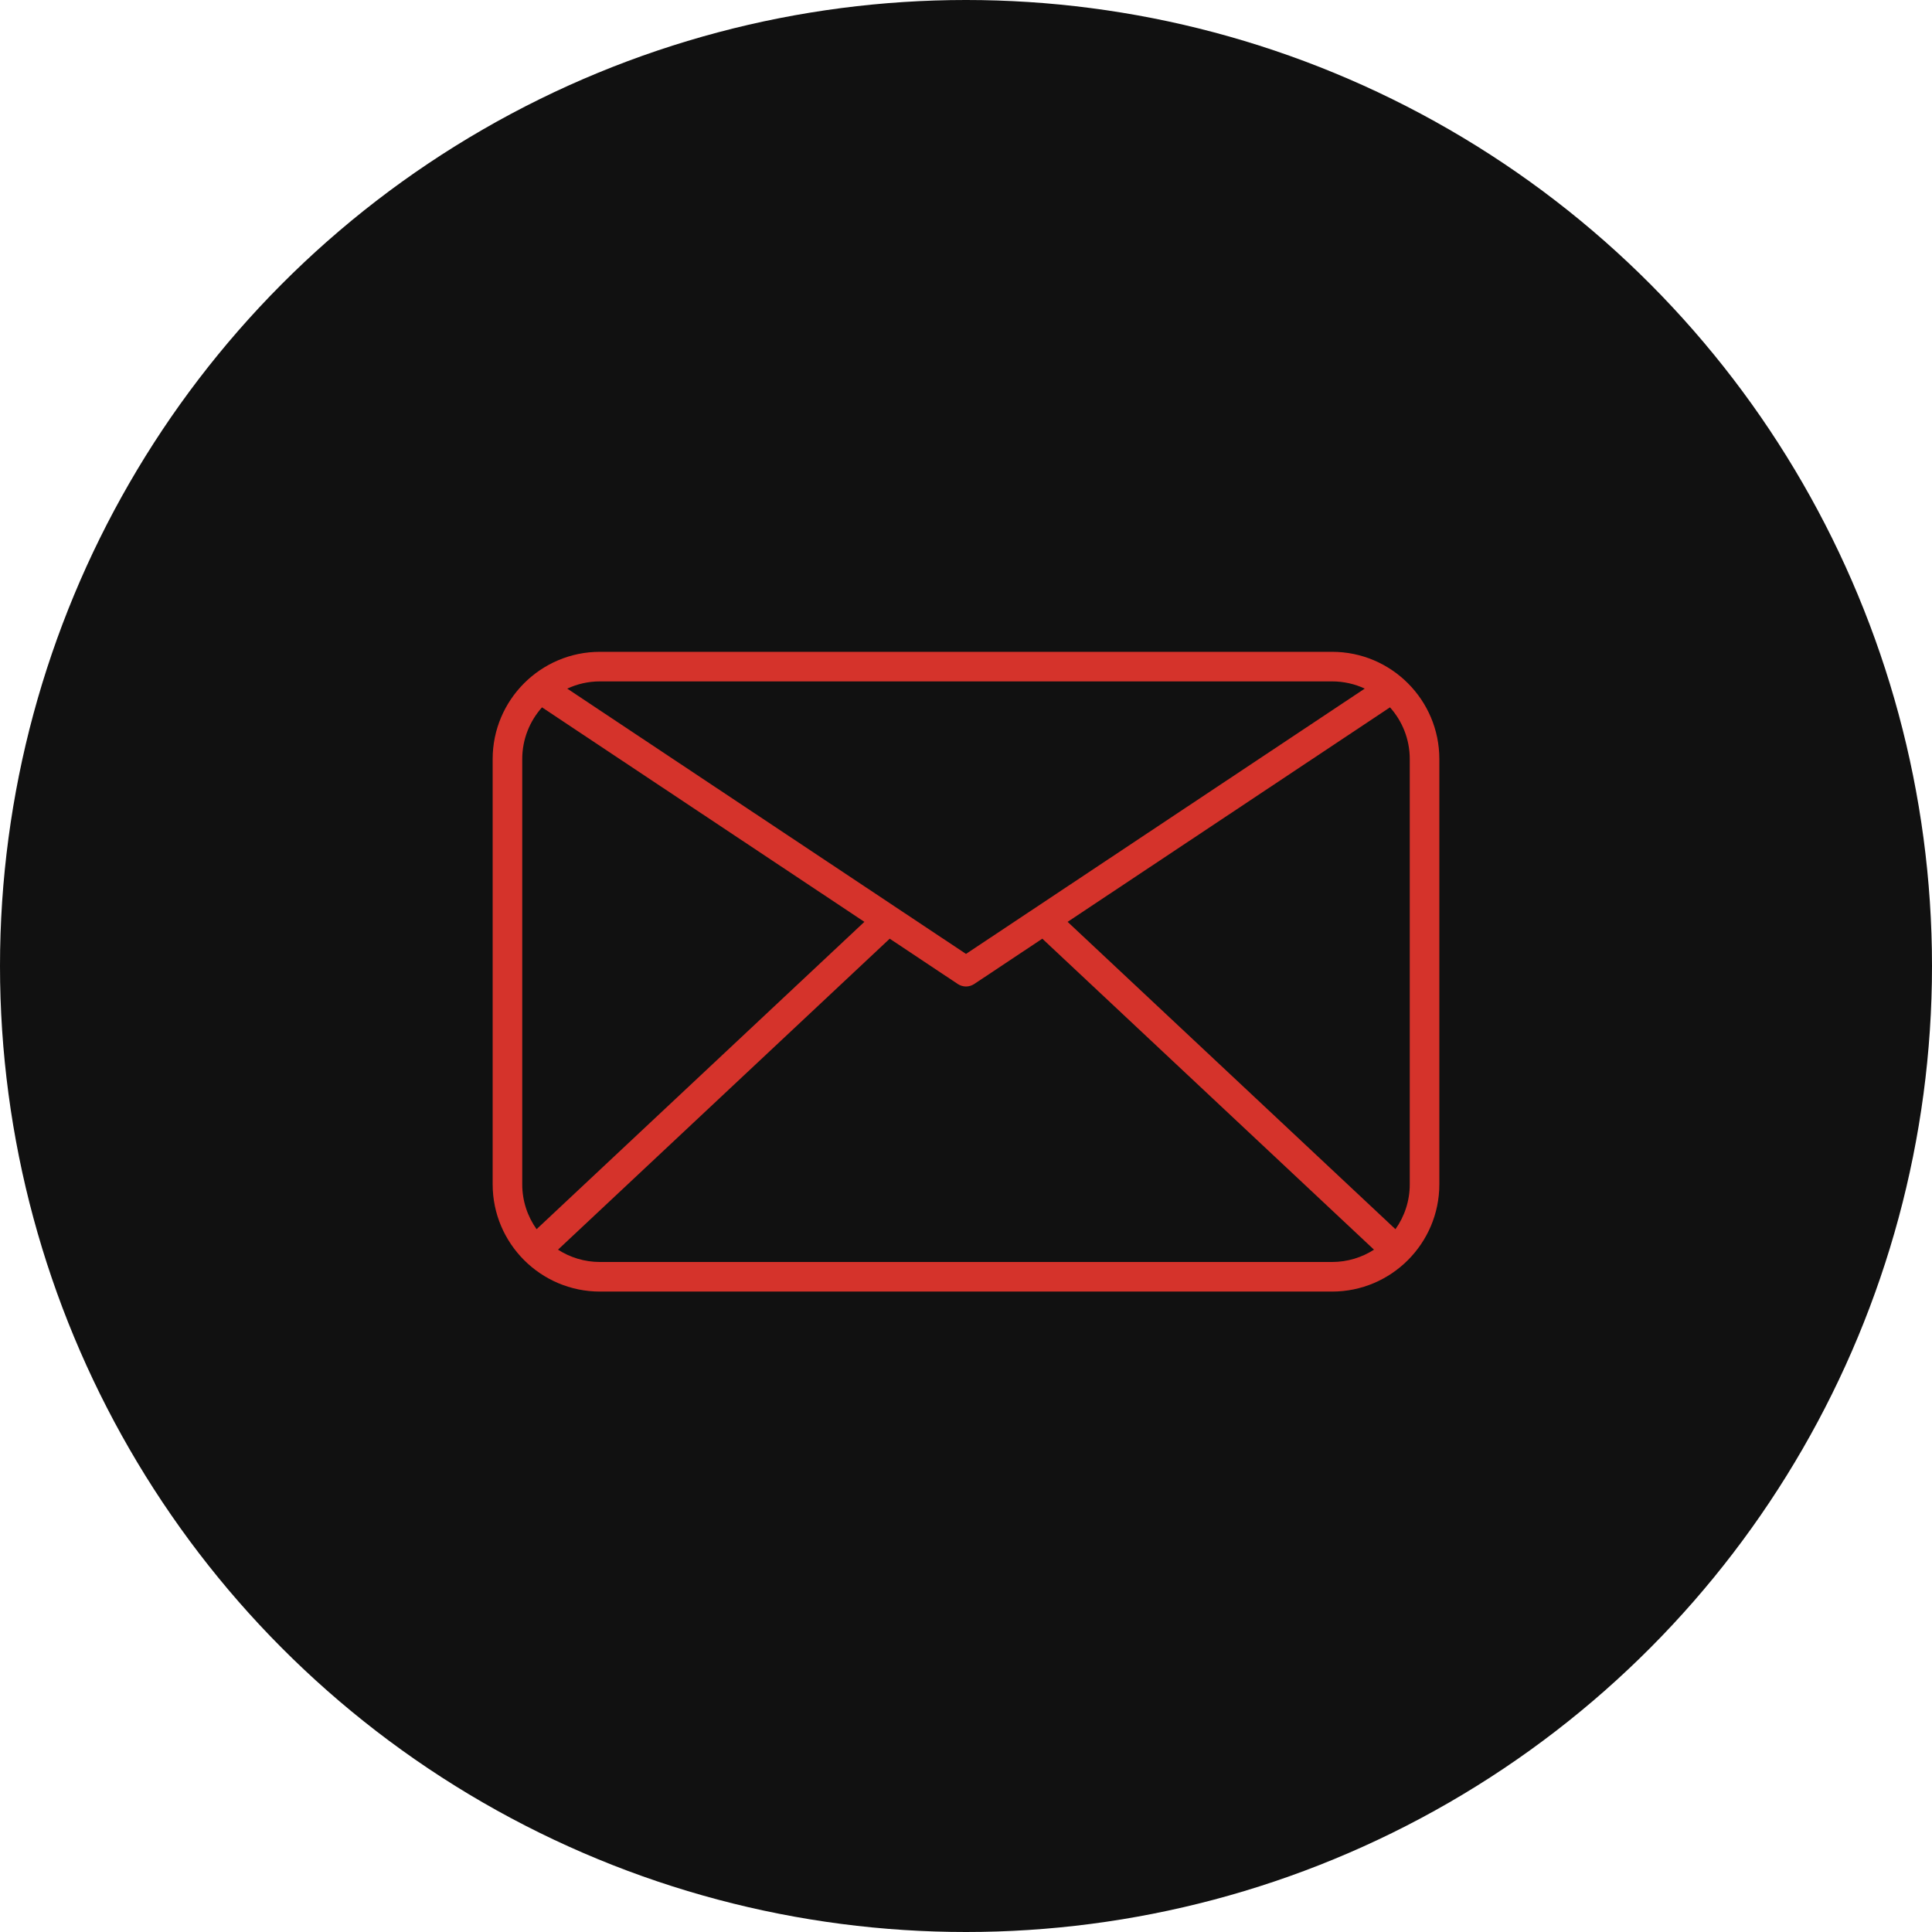
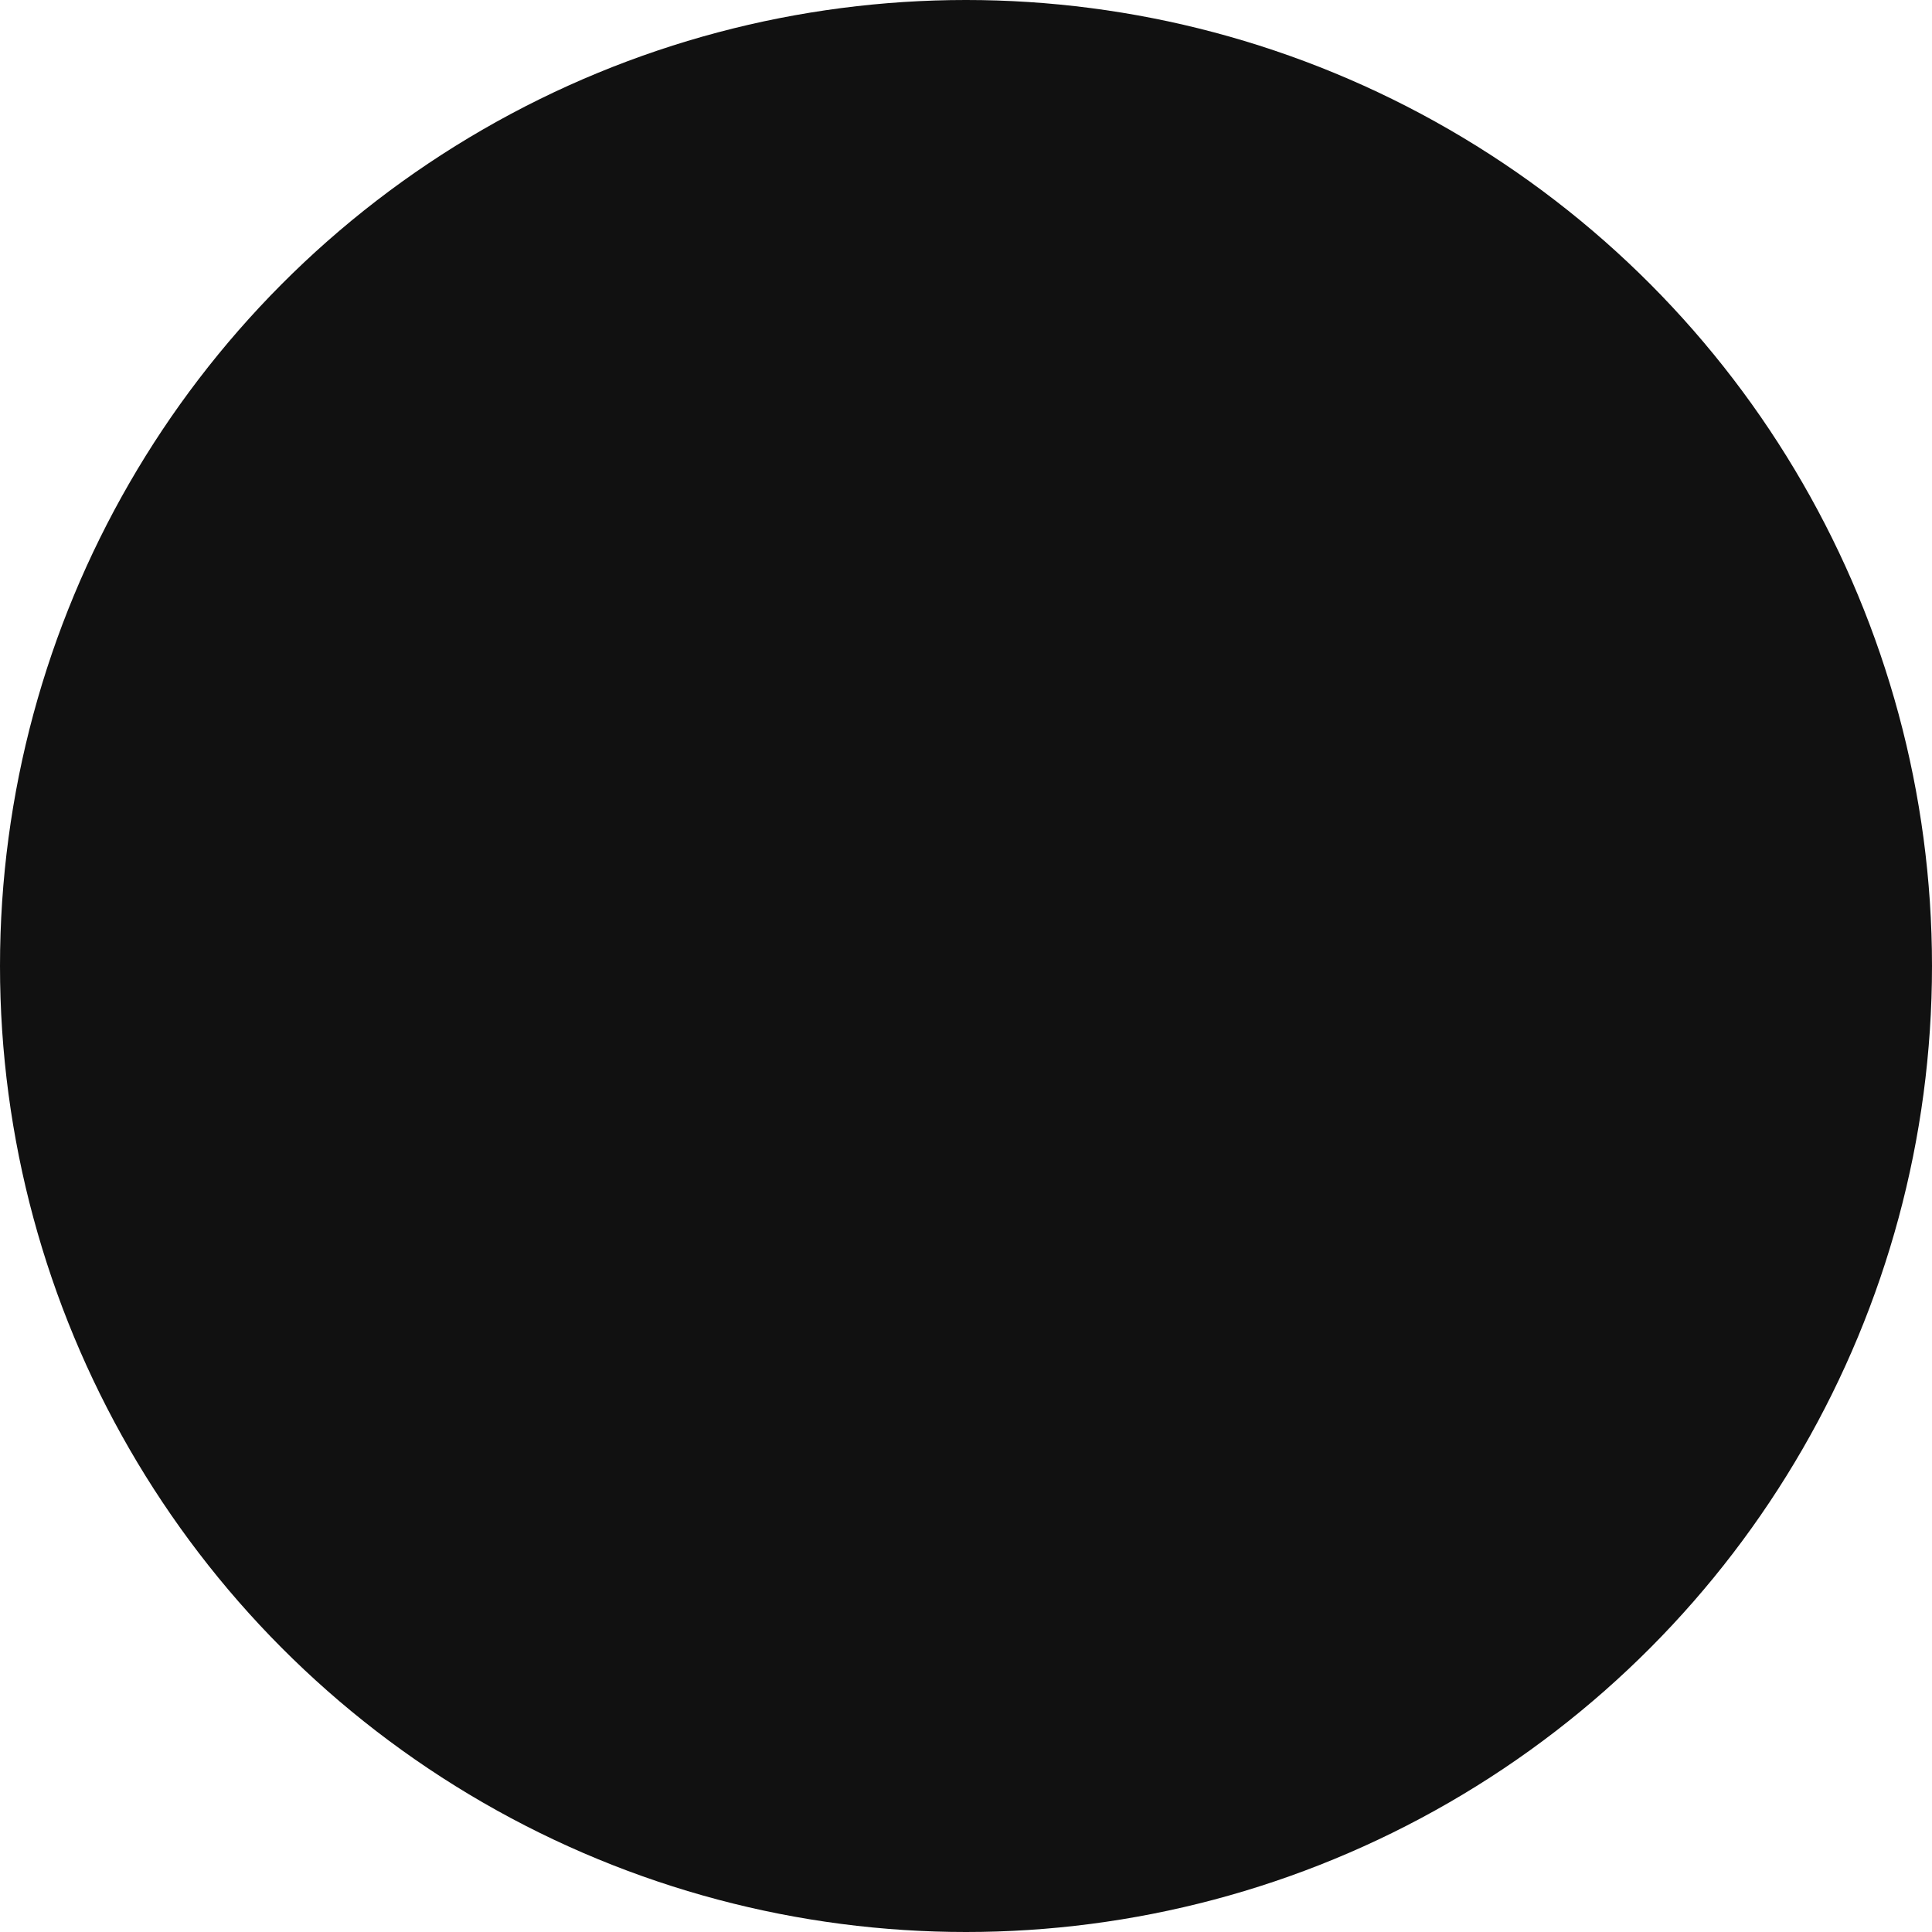
<svg xmlns="http://www.w3.org/2000/svg" width="74" height="74" viewBox="0 0 74 74" fill="none">
  <circle cx="37" cy="37" r="37" fill="#111111" />
  <g clip-path="url(#clip0_93_25)">
-     <path d="M51.023 24.966H22.978C20.713 24.966 18.87 26.808 18.87 29.073V45.362C18.87 47.627 20.713 49.47 22.978 49.47H51.023C53.287 49.47 55.13 47.627 55.13 45.362V29.073C55.13 26.808 53.288 24.966 51.023 24.966ZM53.997 29.073V45.362C53.997 46.002 53.794 46.595 53.449 47.081L40.892 35.309L53.24 27.093C53.711 27.62 53.997 28.314 53.997 29.073ZM51.023 26.099C51.469 26.099 51.893 26.198 52.273 26.375L37 36.537L21.727 26.376C22.108 26.199 22.531 26.099 22.978 26.099L51.023 26.099ZM20.003 45.362V29.073C20.003 28.314 20.29 27.62 20.76 27.093L33.108 35.309L20.552 47.081C20.207 46.595 20.003 46.002 20.003 45.362ZM22.978 48.337C22.387 48.337 21.836 48.163 21.373 47.865L34.078 35.954L36.686 37.69C36.781 37.753 36.891 37.785 37 37.785C37.109 37.785 37.219 37.753 37.314 37.69L39.923 35.954L52.627 47.865C52.164 48.163 51.613 48.337 51.023 48.337H22.978Z" fill="#D5332B" />
-   </g>
+     </g>
  <defs>
    <clipPath id="clip0_93_25">
      <rect width="36.26" height="36.26" fill="white" transform="translate(18.87 19.24)" />
    </clipPath>
  </defs>
</svg>